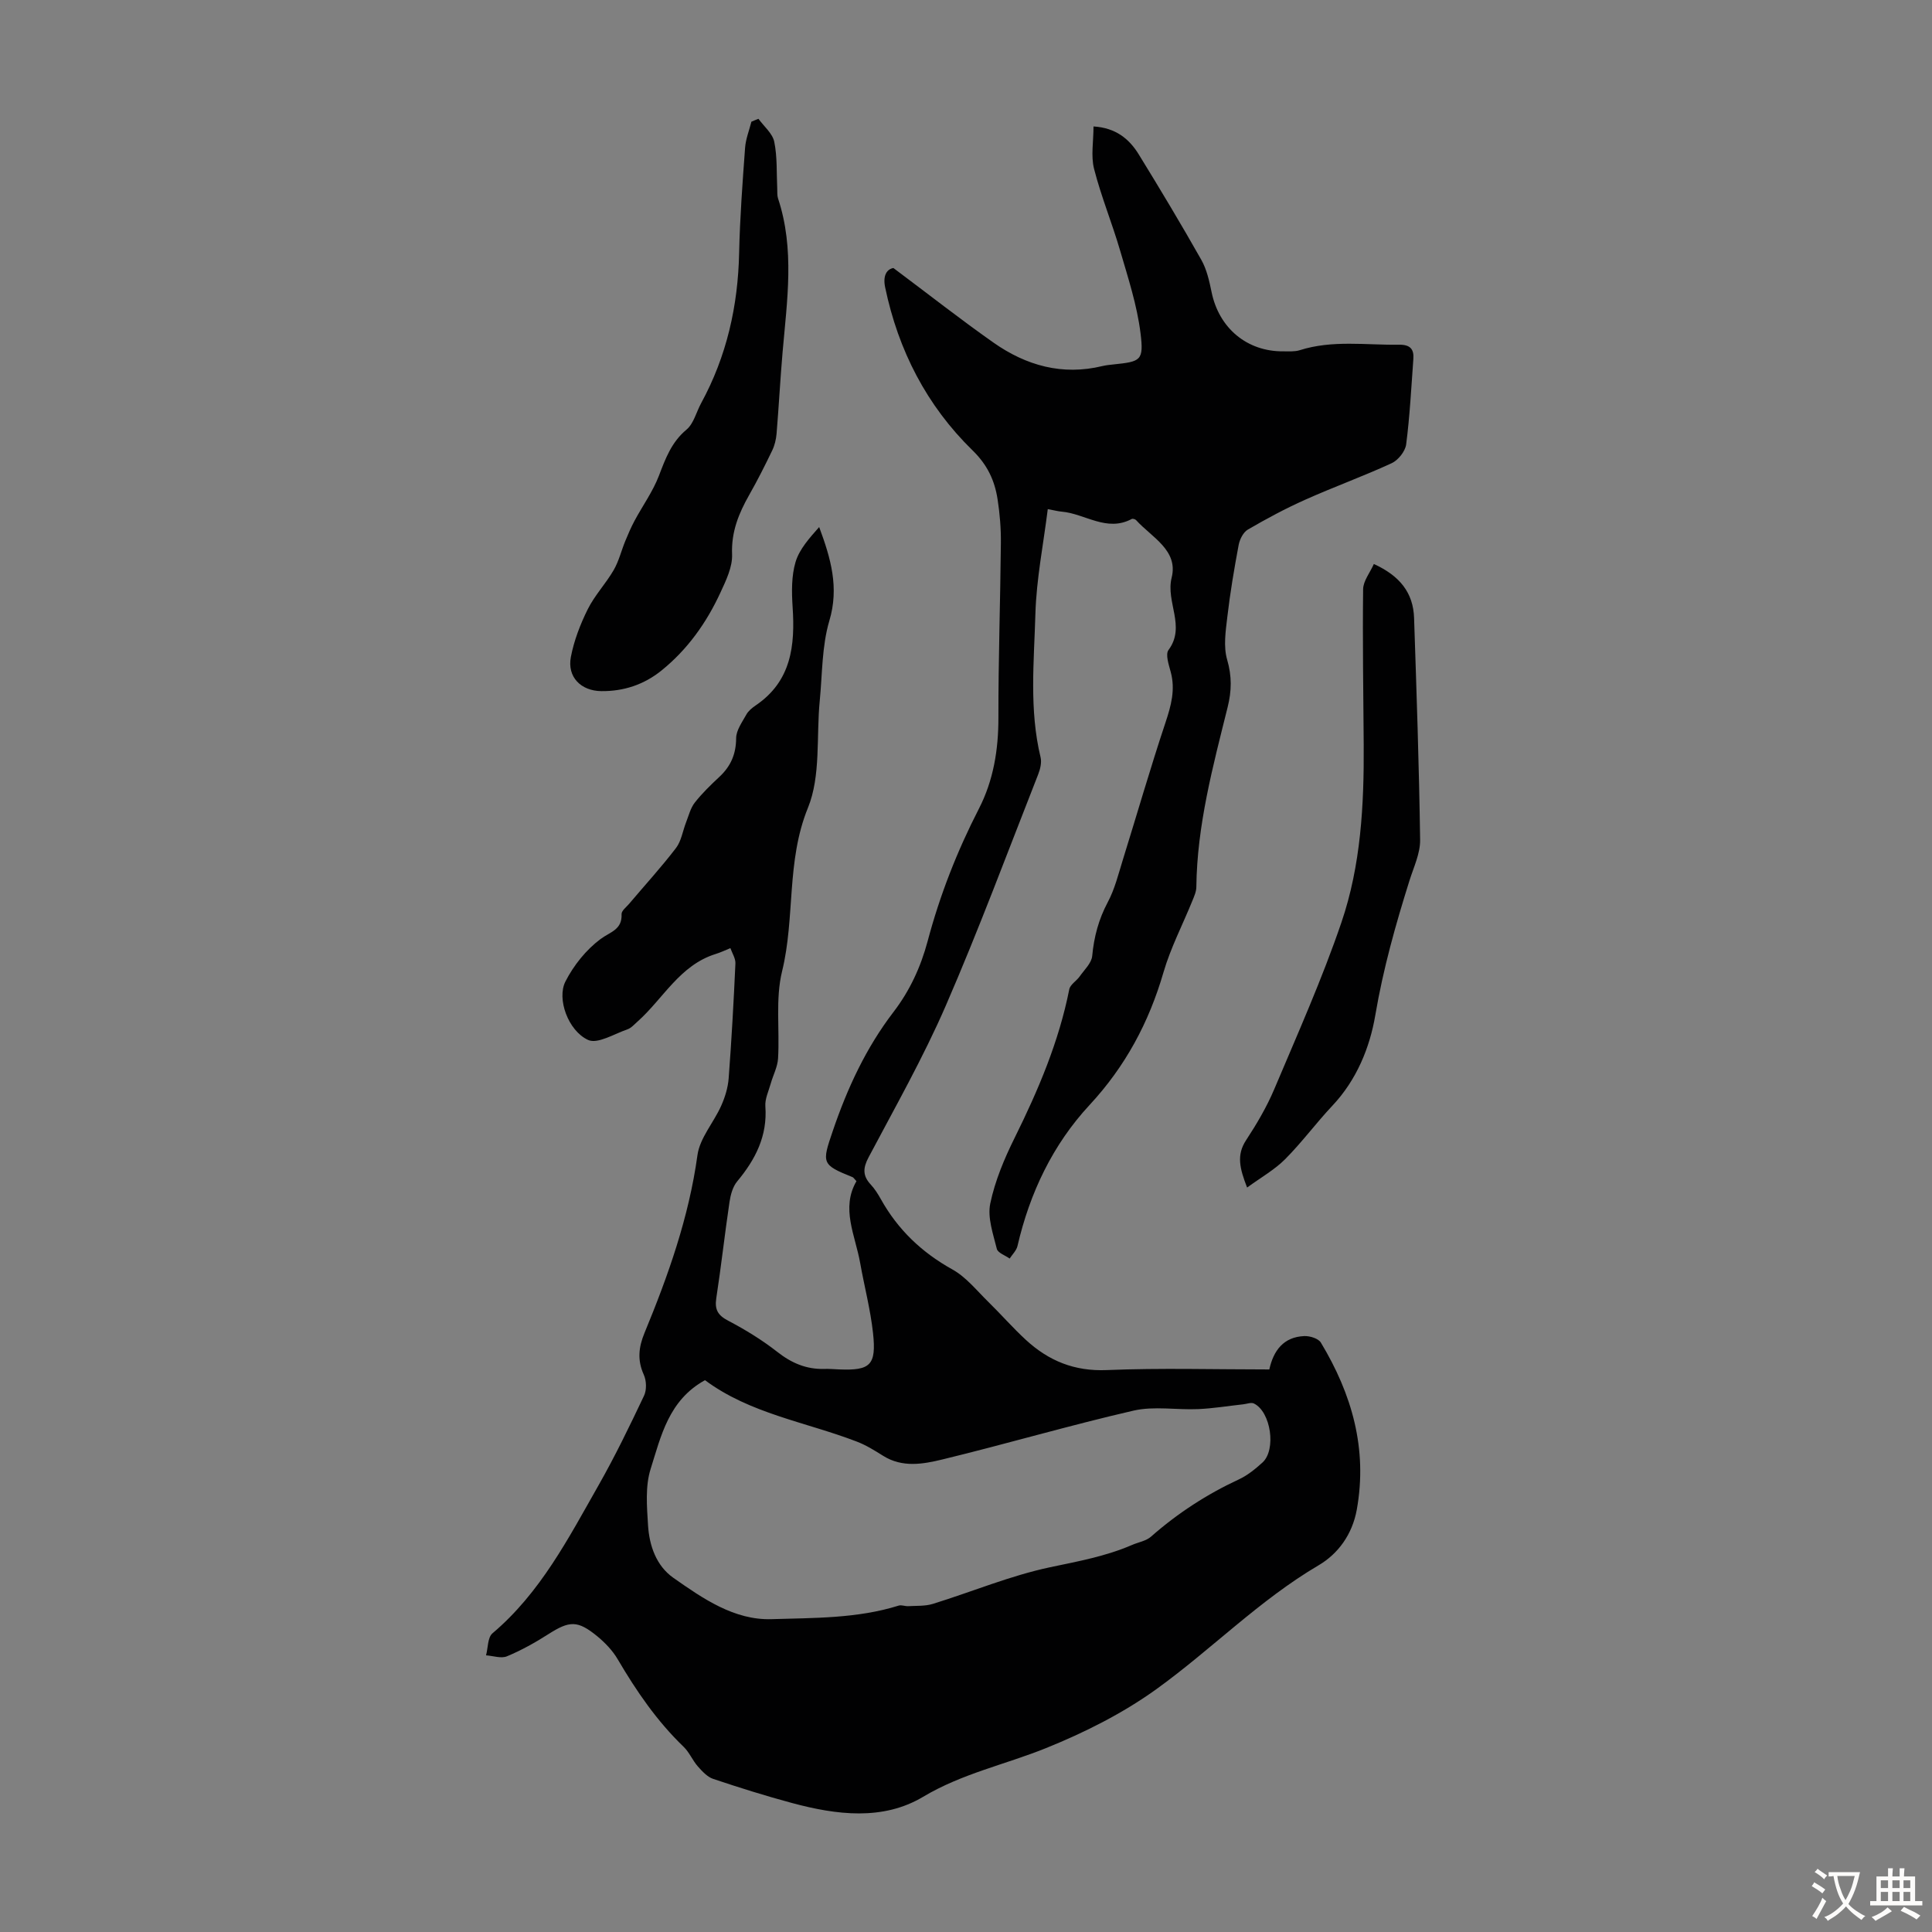
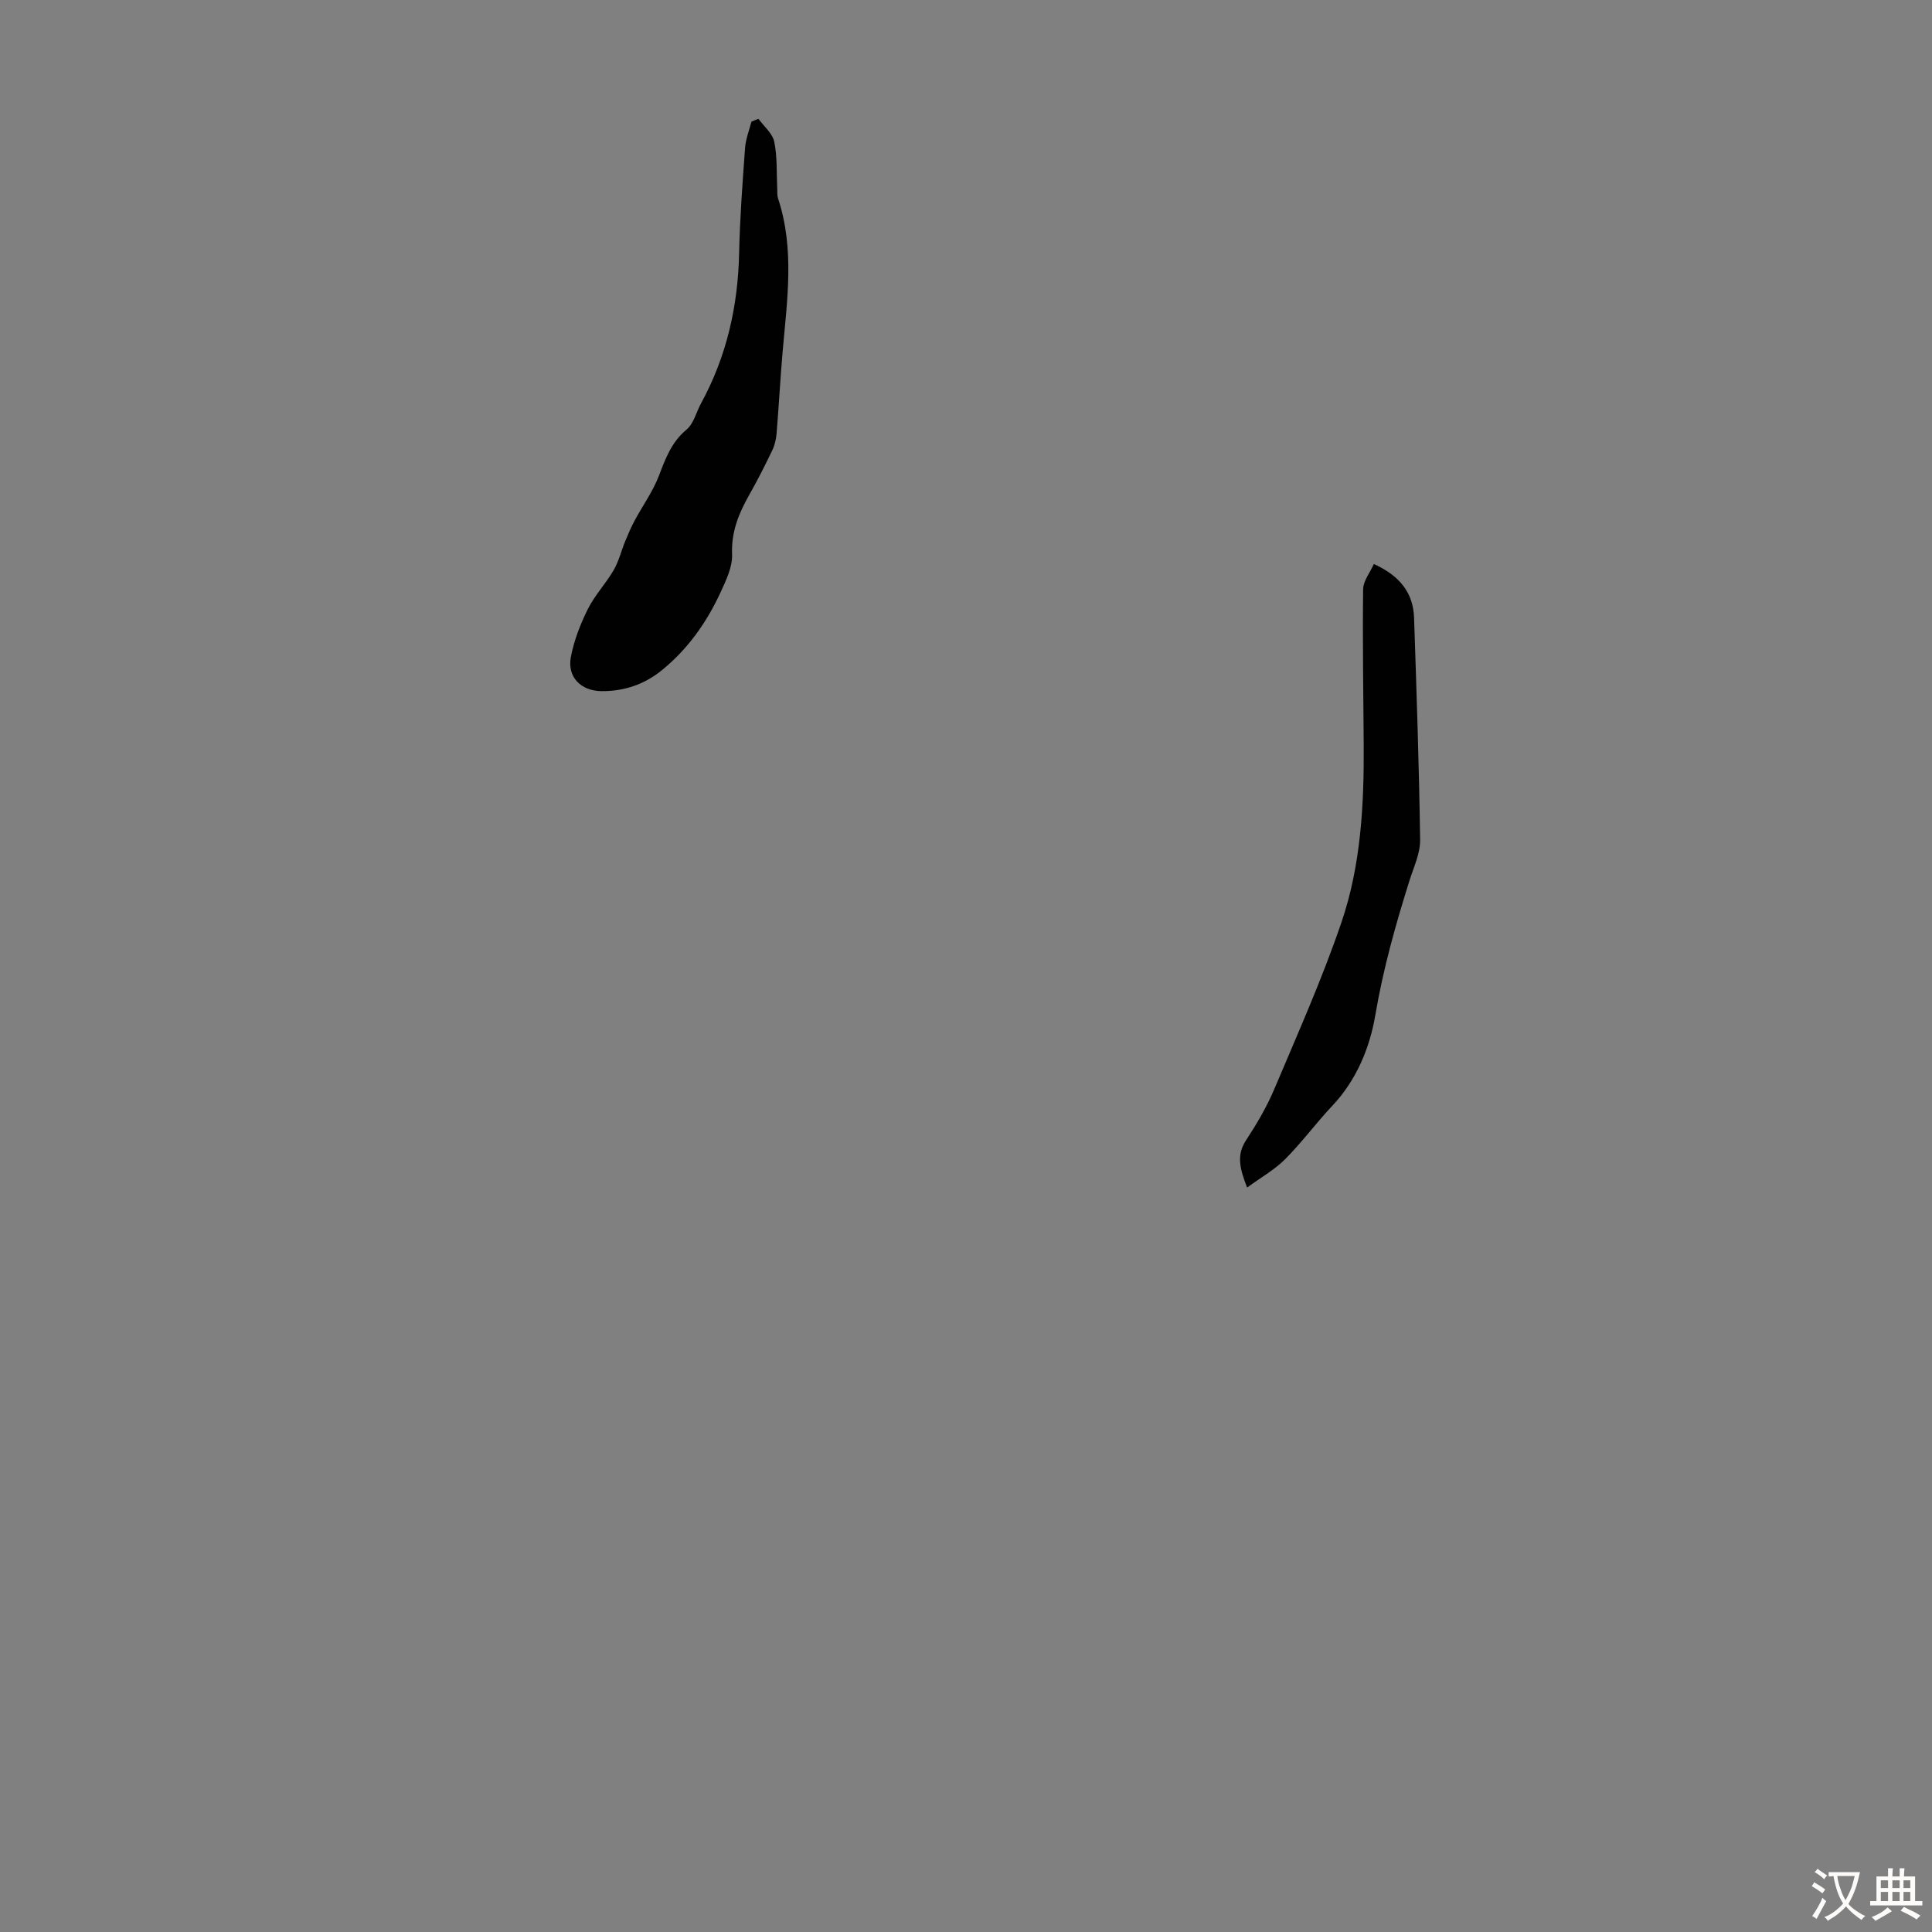
<svg xmlns="http://www.w3.org/2000/svg" enable-background="new 0 0 400 400" viewBox="0 0 400 400">
  <rect x="0" y="0" width="400" height="400" fill="#808080" stroke="none" />
  <g fill="#010102">
-     <path d="m216.93 105.41c-.91 7.31-2.35 14.46-2.56 21.63-.28 9.91-1.31 19.9 1.07 29.75.26 1.08-.07 2.44-.49 3.52-6.3 16.01-12.3 32.17-19.15 47.94-4.67 10.74-10.48 20.99-15.97 31.36-1.18 2.22-1.24 3.82.44 5.63.83.89 1.5 1.96 2.1 3.03 3.52 6.31 8.46 11.03 14.82 14.56 2.84 1.58 5.04 4.37 7.43 6.71 2.64 2.58 5.07 5.38 7.79 7.88 4.7 4.32 10.02 6.52 16.72 6.24 11.14-.46 22.32-.13 33.67-.13.85-3.89 2.93-6.74 7.26-6.91 1.15-.04 2.9.5 3.41 1.35 6.42 10.65 9.7 22 7.44 34.58-.93 5.14-3.86 9.15-7.93 11.54-12.27 7.22-22.16 17.41-33.56 25.63-6.97 5.02-14.9 9-22.89 12.22-8.43 3.4-17.34 5.25-25.41 10.07-8.36 4.99-17.96 3.75-27.12 1.29-5.5-1.48-10.95-3.19-16.35-5-1.21-.41-2.26-1.56-3.16-2.57-1.1-1.25-1.76-2.92-2.94-4.06-5.54-5.33-9.8-11.56-13.67-18.15-1.05-1.79-2.59-3.4-4.2-4.73-4.11-3.37-5.78-3.24-10.17-.44-2.72 1.74-5.58 3.33-8.55 4.57-1.2.5-2.87-.1-4.33-.2.42-1.55.32-3.7 1.33-4.56 9.93-8.39 15.73-19.69 21.97-30.66 3.42-6.02 6.44-12.27 9.41-18.53.57-1.2.51-3.12-.05-4.35-1.36-3-1.08-5.67.14-8.63 4.91-11.89 9.19-23.94 10.97-36.83.49-3.55 3.35-6.73 4.9-10.19.8-1.78 1.41-3.76 1.56-5.69.6-7.92 1.04-15.86 1.4-23.8.05-1.04-.67-2.12-1.04-3.18-1.01.41-2 .89-3.04 1.21-7.44 2.31-10.86 9.25-16.18 13.99-.67.59-1.32 1.35-2.11 1.62-2.72.93-6.16 3.09-8.13 2.19-4.14-1.9-6.51-8.53-4.7-12.09 1.7-3.34 4.28-6.57 7.26-8.79 2.02-1.51 4.51-1.91 4.37-5.17-.03-.69.97-1.44 1.55-2.12 3.25-3.85 6.66-7.57 9.72-11.57 1.11-1.46 1.39-3.54 2.09-5.33.54-1.38.91-2.93 1.79-4.06 1.51-1.93 3.3-3.66 5.1-5.34 2.35-2.19 3.45-4.7 3.47-8 .01-1.65 1.25-3.34 2.12-4.91.41-.75 1.18-1.37 1.91-1.87 7.41-5.01 8.2-12.4 7.66-20.43-.2-3.08-.25-6.37.61-9.27.8-2.68 2.9-4.98 4.89-7.24 2.42 6.51 4.16 12.53 2.11 19.39-1.56 5.26-1.45 11.02-1.99 16.57-.73 7.44.25 15.56-2.45 22.18-4.51 11.08-2.62 22.71-5.35 33.84-1.4 5.73-.48 12-.83 18.02-.1 1.77-1.03 3.48-1.52 5.23-.44 1.56-1.22 3.17-1.11 4.7.45 6.14-2.05 11-5.83 15.54-.92 1.1-1.37 2.77-1.59 4.24-.99 6.64-1.72 13.31-2.74 19.94-.36 2.36.31 3.54 2.45 4.66 3.54 1.86 7.01 3.98 10.15 6.44 2.96 2.33 6.04 3.66 9.78 3.55 1-.03 2.01.06 3.02.1 6.5.27 7.77-.86 7.05-7.53-.53-4.87-1.8-9.65-2.66-14.49-1.01-5.73-4.04-11.33-.77-16.95-.5-.53-.62-.76-.8-.83-6.46-2.59-6.37-2.91-4.11-9.54 3.01-8.86 6.87-17.21 12.58-24.66 3.37-4.4 5.63-9.29 7.07-14.67 2.53-9.52 6.1-18.64 10.62-27.43 3-5.84 4.04-12.2 4.03-18.83-.02-12.06.4-24.13.51-36.19.03-3.01-.22-6.05-.68-9.02-.6-3.89-2.1-7.13-5.17-10.12-9.51-9.28-15.39-20.72-18.11-33.77-.53-2.54.42-3.78 1.71-4 7.33 5.48 13.9 10.65 20.73 15.45 6.75 4.74 14.24 6.86 22.53 4.85.76-.18 1.54-.26 2.32-.34 5.63-.59 6.29-.76 5.58-6.49-.72-5.79-2.58-11.46-4.23-17.11-1.65-5.66-3.92-11.16-5.38-16.87-.69-2.68-.12-5.67-.12-8.8 4.58.28 7.37 2.55 9.35 5.76 4.44 7.21 8.79 14.47 12.96 21.84 1.13 1.99 1.66 4.39 2.13 6.67 1.52 7.48 7.35 12.38 14.9 12.29 1.12-.01 2.3.09 3.34-.23 6.78-2.16 13.72-1.04 20.6-1.14 2.25-.03 3.1.89 2.94 2.95-.43 5.9-.73 11.82-1.49 17.69-.19 1.44-1.66 3.28-3.02 3.9-5.88 2.71-11.99 4.91-17.9 7.56-4.06 1.81-8 3.93-11.85 6.17-.95.55-1.69 2.02-1.91 3.19-.92 4.92-1.76 9.87-2.34 14.85-.35 2.96-.84 6.17-.04 8.91 1 3.42.93 6.49.1 9.82-3.05 12.26-6.34 24.47-6.48 37.24-.01.95-.45 1.93-.82 2.84-2 4.94-4.5 9.72-5.98 14.81-3.02 10.39-7.88 19.47-15.32 27.49-7.61 8.2-12.37 18.2-14.91 29.18-.22.94-1.06 1.74-1.62 2.6-.92-.66-2.45-1.17-2.66-2.01-.76-3.08-1.96-6.45-1.36-9.37.98-4.7 2.91-9.3 5.06-13.63 4.88-9.86 9.15-19.88 11.3-30.73.19-.98 1.48-1.72 2.14-2.65.97-1.38 2.47-2.77 2.61-4.26.37-3.96 1.33-7.58 3.22-11.13 1.45-2.71 2.2-5.81 3.12-8.77 2.95-9.48 5.7-19.03 8.84-28.45 1.16-3.49 2.06-6.78 1.08-10.43-.4-1.5-1.14-3.65-.46-4.57 3.63-4.9-.62-9.91.65-14.98 1.42-5.68-4.15-8.35-7.36-11.9-.18-.2-.7-.35-.91-.24-5.18 2.77-9.66-1.1-14.49-1.52-.66-.05-1.3-.22-2.89-.52zm-70.97 180.34c-7.53 4.15-9.11 11.59-11.26 18.4-1.13 3.59-.77 7.77-.53 11.65.26 4.22 1.71 8.39 5.24 10.87 6.11 4.29 12.61 8.8 20.33 8.56 8.79-.27 17.75-.12 26.33-2.81.57-.18 1.29.15 1.93.12 1.72-.1 3.53.02 5.13-.47 8.11-2.51 16.02-5.84 24.28-7.59 5.79-1.22 11.53-2.26 16.98-4.62 1.31-.57 2.89-.81 3.91-1.71 5.5-4.84 11.54-8.77 18.18-11.85 1.79-.83 3.41-2.15 4.89-3.49 2.91-2.63 1.76-10.53-1.76-12.23-.58-.28-1.48.09-2.23.17-3.1.34-6.19.85-9.3.99-4.46.2-9.12-.66-13.38.31-13.26 3.05-26.34 6.9-39.57 10.11-4 .97-8.29 1.75-12.27-.74-1.77-1.11-3.58-2.24-5.51-2.97-10.56-4.05-22.08-5.77-31.39-12.7z" />
    <path d="m157.03 24.6c1.14 1.57 2.91 3.02 3.27 4.75.65 3.15.46 6.48.62 9.73.03.67-.04 1.37.16 1.99 3.49 10.51 1.87 21.16.95 31.8-.49 5.63-.78 11.28-1.25 16.92-.1 1.18-.39 2.41-.9 3.47-1.5 3.12-3.06 6.21-4.77 9.22-2.17 3.83-3.73 7.65-3.54 12.3.1 2.6-1.25 5.4-2.41 7.9-2.88 6.25-6.82 11.8-12.23 16.16-3.6 2.9-7.79 4.3-12.43 4.25-4.21-.04-7.1-2.91-6.31-7.06.65-3.41 1.95-6.78 3.5-9.9 1.43-2.87 3.74-5.3 5.36-8.09 1.08-1.86 1.59-4.05 2.42-6.06.58-1.41 1.19-2.83 1.91-4.17 1.67-3.11 3.79-6.05 5.04-9.31 1.37-3.58 2.6-6.96 5.72-9.56 1.49-1.25 2.02-3.63 3.03-5.48 5.29-9.71 7.63-20.12 7.86-31.13.16-7.24.7-14.48 1.23-21.71.13-1.83.85-3.61 1.31-5.42.48-.22.97-.41 1.46-.6z" />
    <path d="m284.44 116.77c5.38 2.45 8.16 5.96 8.33 11.17.51 15.31 1.04 30.63 1.25 45.95.04 2.78-1.32 5.62-2.19 8.38-2.88 9.16-5.46 18.32-7.08 27.87-1.14 6.75-3.88 13.47-8.91 18.8-3.37 3.58-6.3 7.58-9.77 11.06-2.18 2.19-4.97 3.75-7.87 5.87-1.55-3.98-2.22-6.74-.22-9.79 2.2-3.36 4.27-6.87 5.83-10.55 4.83-11.44 9.92-22.82 13.92-34.56 4.03-11.82 4.69-24.31 4.61-36.78-.07-10.73-.25-21.46-.12-32.19.02-1.72 1.42-3.42 2.22-5.23z" />
  </g>
  <path d="m377.9 391.2c-.2.3-.4.5-.6.8-.7-.6-1.4-1-2.2-1.5.2-.3.4-.5.5-.8.6.4 1.4.8 2.3 1.5zm-1.8 6.1c-.2-.2-.5-.4-.9-.6.4-.6.8-1.2 1.2-1.9s.7-1.3.9-1.9c.3.3.5.5.8.7-.7 1.3-1.4 2.6-2 3.7zm2.2-9c-.3.3-.5.5-.6.8-.6-.6-1.3-1.1-2-1.5.3-.3.5-.5.6-.7.6.5 1.3.9 2 1.4zm.3.2v-.9h2 4.5c-.3 1.3-.6 2.5-1 3.6s-.9 2.1-1.4 3c.4.5 1 1 1.6 1.4s1.2.8 1.9 1.1c-.3.2-.5.4-.8.8-.4-.3-1-.7-1.6-1.2s-1.2-1.1-1.6-1.6c-.5.6-1.1 1.1-1.7 1.6s-1.4.9-2.1 1.4c-.1-.3-.3-.5-.7-.8.6-.2 1.2-.5 1.9-1s1.4-1.1 2-1.8c-.5-.8-.9-1.6-1.2-2.5s-.6-2-.8-3.2c-.4.1-.7.1-1 .1zm2.5 2.7c.3 1 .7 1.7 1 2.2.3-.5.6-1.1 1-2s.6-1.9.9-3h-3.2-.4c.1.9.3 1.8.7 2.8z" fill="#fcfbfa" />
  <path d="m396.5 388.5v1.5 3.6h1.5v.9c-.4 0-1 0-1.7 0h-7.9c-.5 0-.9 0-1.2 0v-.9h1.3v-3.5c0-.7 0-1.2 0-1.6h2.4c0-.8 0-1.4 0-1.7h1c0 .3-.1.8-.1 1.7h1.5c0-.8 0-1.4 0-1.7h1c0 .3-.1.9-.1 1.7zm-8.2 9.2c-.2-.3-.5-.5-.8-.8.8-.3 1.4-.6 1.9-.9s1-.7 1.4-1.1c.3.3.6.5.9.8-1.6 1-2.8 1.6-3.4 2zm2.6-6.8v-1.6h-1.5v1.6zm0 2.7v-1.9h-1.5v1.9zm2.4-2.7v-1.6h-1.5v1.6zm0 2.7v-1.9h-1.5v1.9zm.2 2 .7-.8c.4.2.9.5 1.6.8s1.3.7 1.8 1c-.3.3-.5.5-.8.8-.4-.3-1.5-1-3.3-1.8zm2-4.7v-1.6h-1.4v1.6zm0 2.7v-1.9h-1.4v1.9z" fill="#fcfbfa" />
</svg>